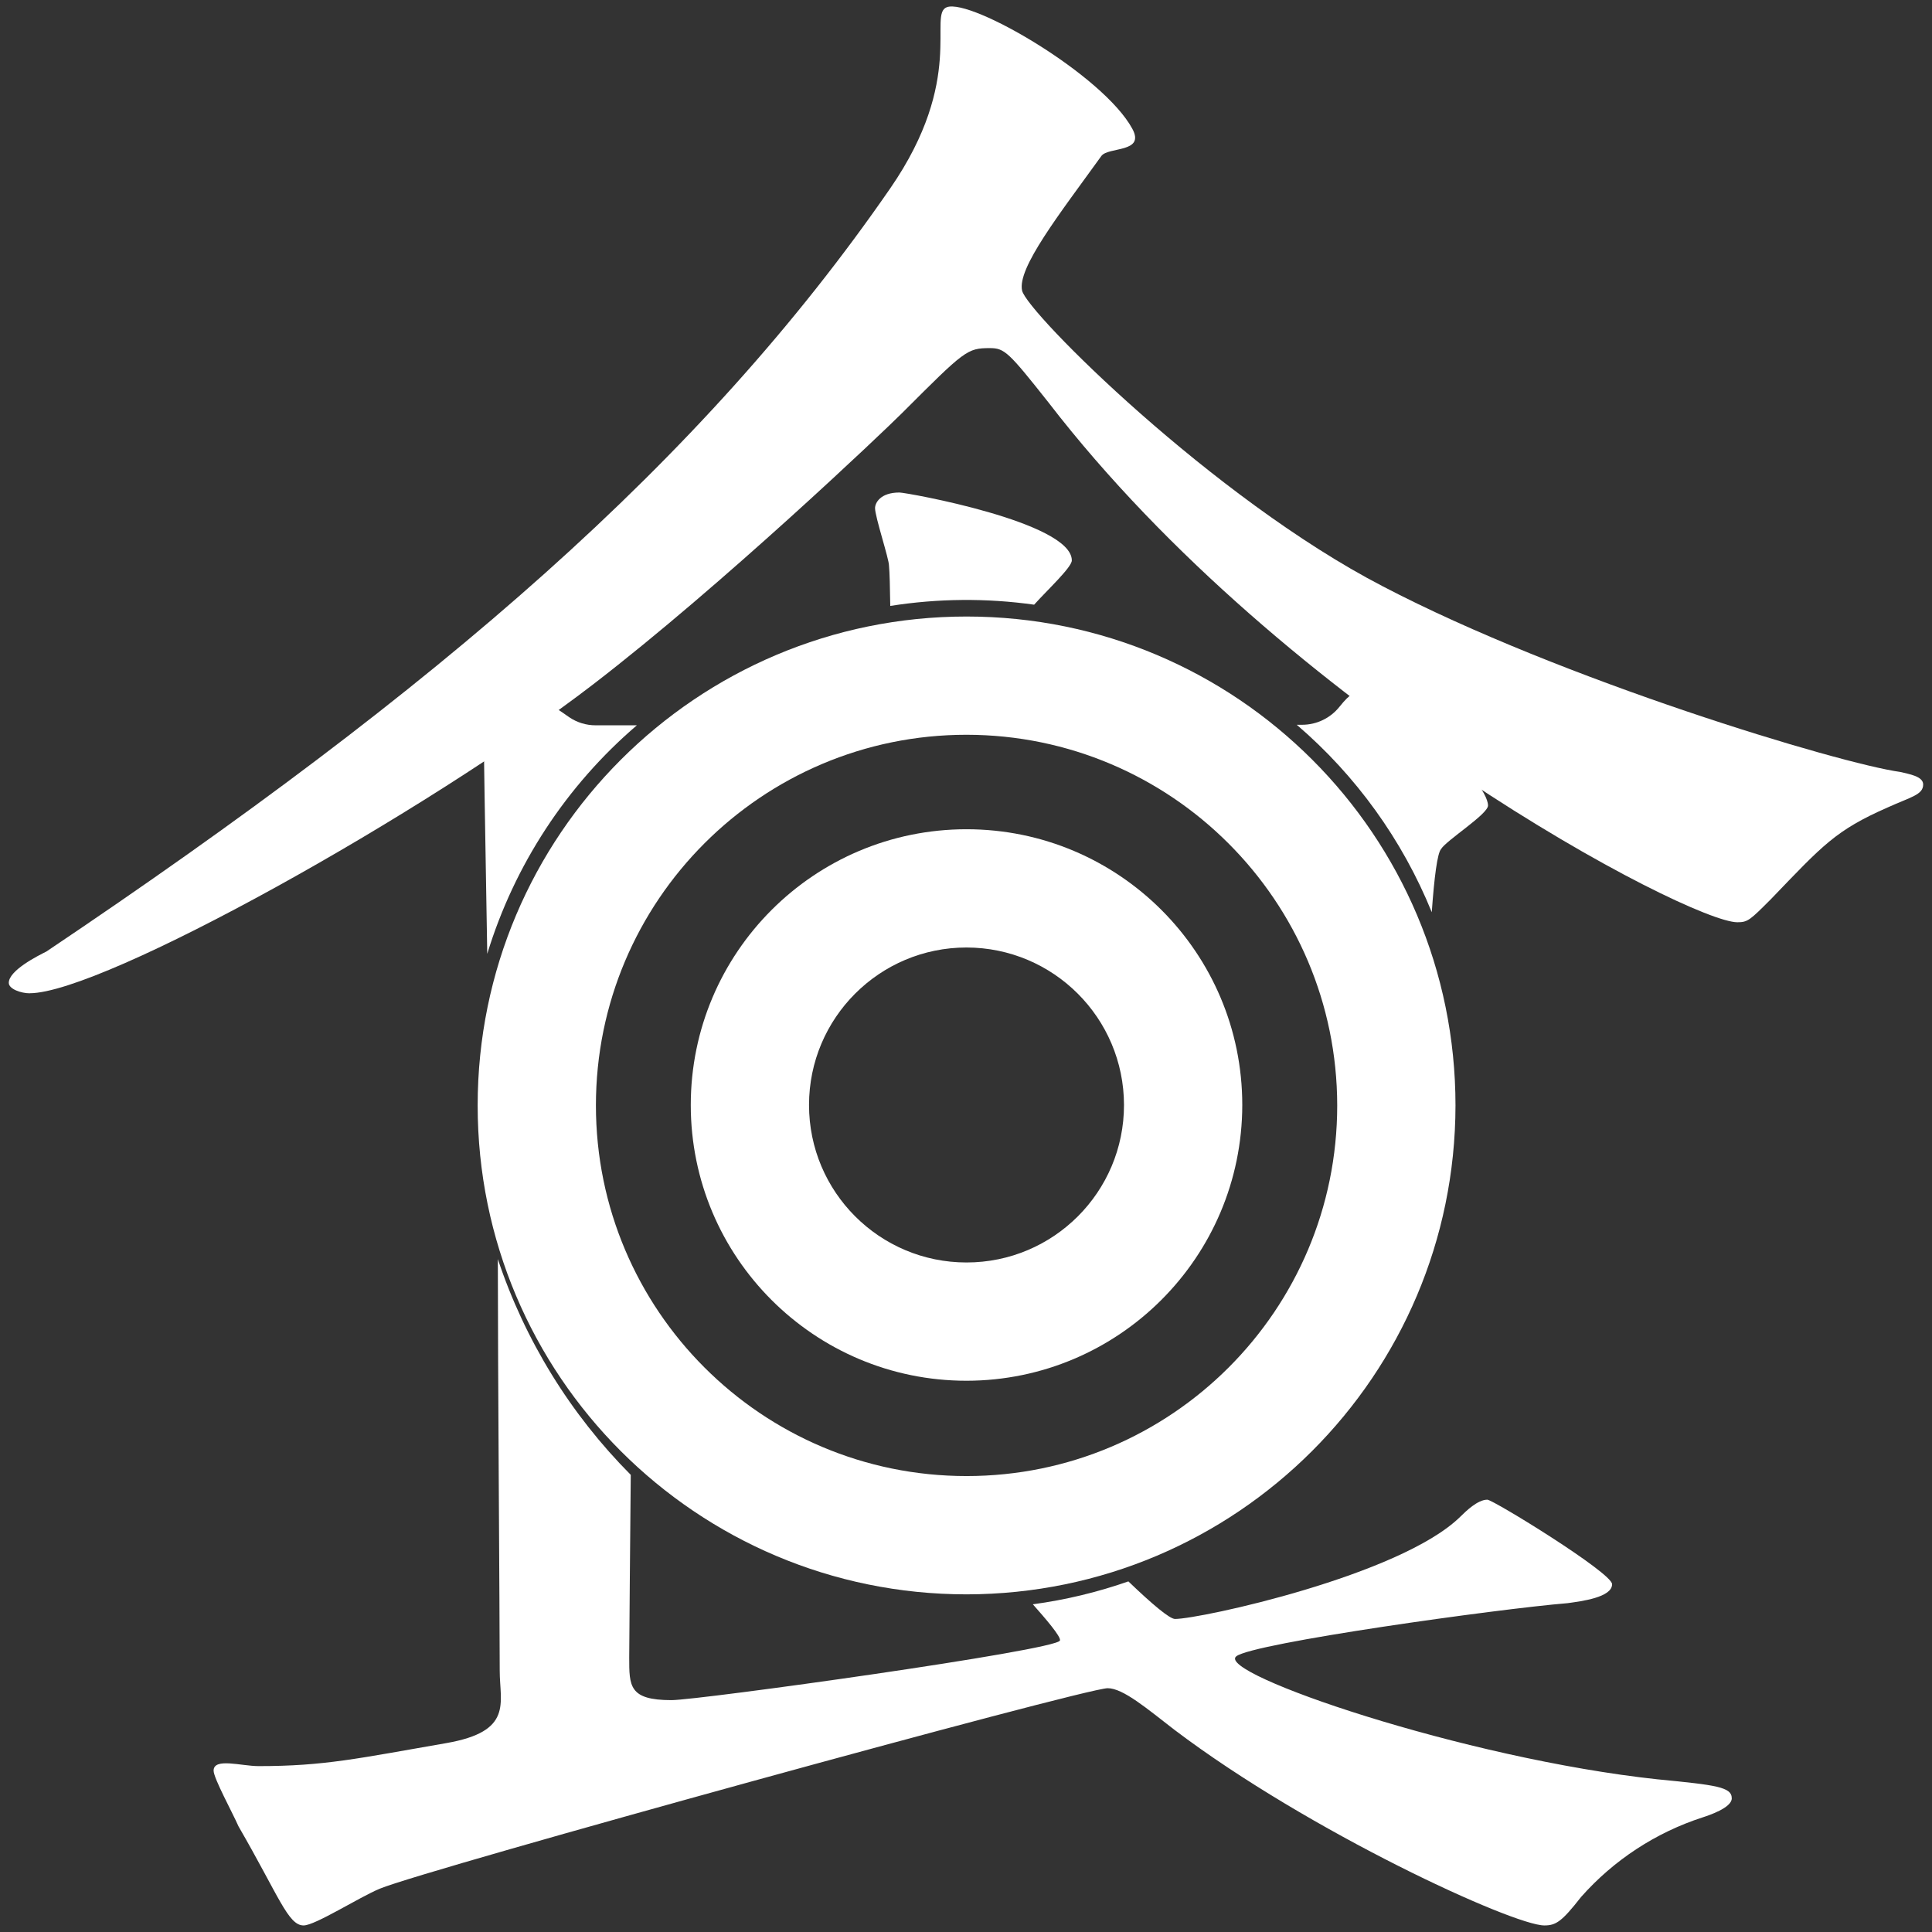
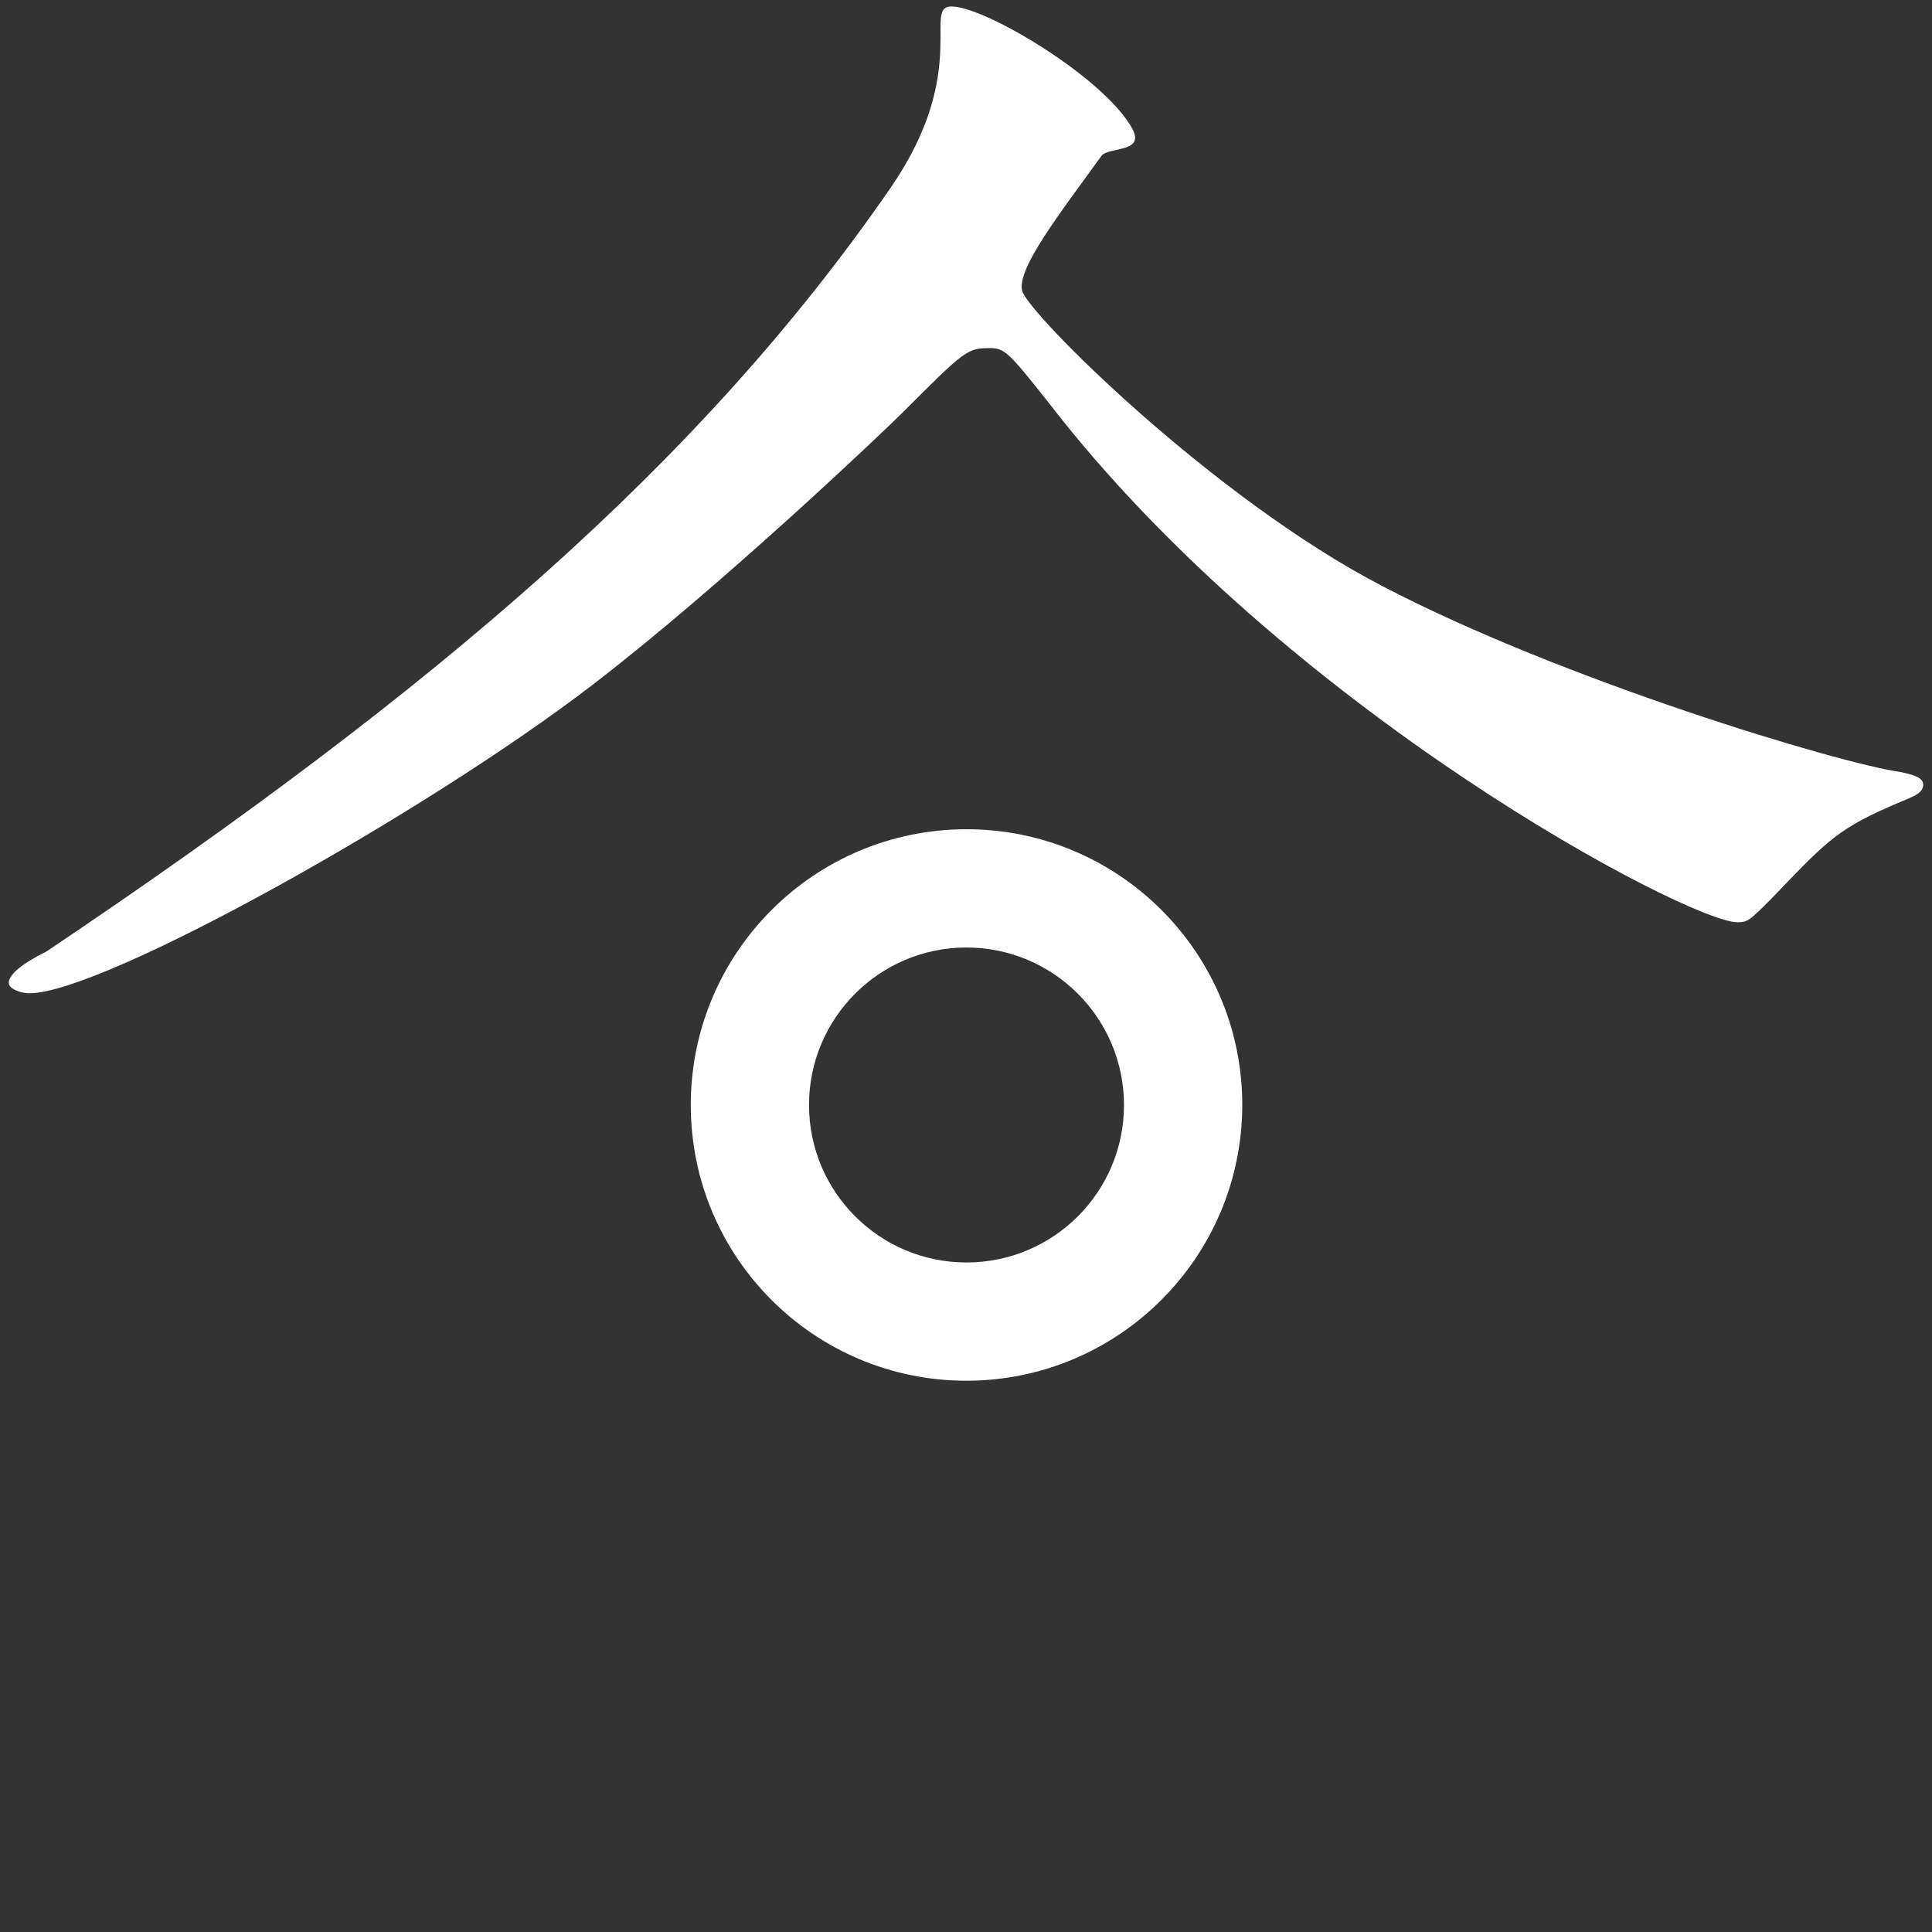
<svg xmlns="http://www.w3.org/2000/svg" id="_レイヤー_1" data-name="レイヤー_1" width="144" height="144" version="1.1" viewBox="0 0 144 144">
  <rect x="0" y="0" width="144" height="144" fill="#333333" stroke="none" />
  <defs>
    <style>
      .st0 {
        fill: #fff;
      }
    </style>
  </defs>
  <g id="_グループ_47119" data-name="グループ_47119">
    <g id="_グループ_46352" data-name="グループ_46352">
      <path id="_パス_139477" data-name="パス_139477" class="st0" d="M2.211,74.035c-.624,0-1.556-.311-1.556-.779,0-.932,2.177-2.022,2.8-2.333,29.273-19.656,48.893-36.594,62.9-56.887,5.642-8.172,2.791-12.969,4.217-13.5,1.806-.666,11.663,5.063,13.826,9.064.981,1.81-1.8,1.326-2.31,2.028-3.142,4.355-6.284,8.358-5.906,10.035.367,1.638,14.254,15.489,26.858,22.025,13.382,7,34.08,13.225,38.591,13.849.621.155,1.711.311,1.711.934,0,.777-.934.932-2.645,1.711-3.89,1.711-4.823,2.8-8.713,6.847-1.556,1.556-1.713,1.711-2.49,1.711-3.58,0-33.611-15.717-51.35-38.747-2.956-3.733-3.267-4.046-4.357-4.046-1.711,0-1.867.157-6.536,4.825-1.4,1.4-13.417,12.838-23.03,20.229-12.482,9.6-36.568,23.03-42.014,23.03" />
-       <path id="_パス_139478" data-name="パス_139478" class="st0" d="M72.042,118.834c-20.126-.001-36.441-16.316-36.44-36.442s16.316-36.441,36.442-36.44c20.125.001,36.439,16.315,36.44,36.44-.024,20.117-16.325,36.418-36.442,36.442M72.042,54.765c-15.257,0-27.626,12.369-27.626,27.626,0,15.257,12.369,27.626,27.626,27.626s27.626-12.369,27.626-27.626c-.018-15.25-12.376-27.608-27.626-27.626" />
      <path id="_パス_139479" data-name="パス_139479" class="st0" d="M72.038,102.913c-11.351-.001-20.553-9.203-20.552-20.554.001-11.351,9.203-20.553,20.554-20.552,11.35.001,20.551,9.202,20.552,20.552-.014,11.346-9.208,20.54-20.554,20.554M72.038,70.621c-6.483,0-11.738,5.255-11.738,11.738s5.255,11.738,11.738,11.738c6.483,0,11.738-5.255,11.738-11.738-.008-6.48-5.258-11.73-11.738-11.738" />
-       <path id="_パス_139480" data-name="パス_139480" class="st0" d="M66.355,45.163c3.55-.562,7.164-.593,10.723-.093.981-1.09,2.809-2.789,2.809-3.3,0-2.855-12.329-5.061-12.848-5.061-1.429,0-1.818.779-1.818,1.166,0,.65,1.039,3.763,1.039,4.284.046.466.077,1.63.095,3" />
-       <path id="_パス_139481" data-name="パス_139481" class="st0" d="M101.826,51.477c-.8,0-1.172.184-1.988,1.2-.676.848-1.701,1.343-2.785,1.344h-.4c4.42,3.788,7.87,8.578,10.063,13.97.184-2.6.414-4.389.692-4.706.389-.65,3.5-2.6,3.5-3.245,0-1.818-6.879-8.566-9.084-8.566" />
-       <path id="_パス_139482" data-name="パス_139482" class="st0" d="M47.469,54.06h-3.073c-.704.002-1.391-.209-1.973-.605-.19-.131-.375-.258-.551-.383-2.855-1.947-3.374-2.076-4.284-2.076-1.168,0-1.556.258-1.556,1.816,0,1.519.145,10.158.285,18.282,2.023-6.623,5.891-12.531,11.152-17.034" />
-       <path id="_パス_139483" data-name="パス_139483" class="st0" d="M123.605,132.628c-14.547-1.556-33.022-7.922-31.462-9.175,1.229-.989,19.519-3.539,24.7-3.963,1.009-.141,3.313-.424,3.313-1.412,0-.85-8.87-6.3-9.3-6.3-.72,0-1.586.848-2.018,1.273-4.466,4.381-19.386,7.617-21.258,7.617-.4,0-1.707-1.1-3.477-2.8-2.31.809-4.696,1.38-7.121,1.707.9,1.017,2.119,2.419,2.02,2.7-.26.734-26.938,4.443-28.954,4.443-3.17,0-3.15-1.051-3.15-3.17,0-1.421.073-8.711.115-13.621-4.499-4.525-7.89-10.029-9.908-16.082,0,7.793.141,26.755.141,30.692,0,2.4,1.023,4.512-3.981,5.384-6.6,1.146-9.09,1.715-13.988,1.715-1.3,0-3.356-.65-3.356.339,0,.565,1.423,3.156,1.854,4.147,3.025,5.23,3.7,7.389,4.853,7.389.864,0,4.135-2.1,5.682-2.74,3.483-1.445,52.523-14.942,54.25-14.942,1.152,0,2.946,1.536,4.962,3.091,10.083,7.634,25.28,14.591,27.584,14.591.864,0,1.3-.282,2.736-2.119,2.439-2.756,5.572-4.807,9.074-5.939.432-.141,2.159-.706,2.159-1.415,0-.847-1.152-.989-5.472-1.412" />
    </g>
  </g>
</svg>